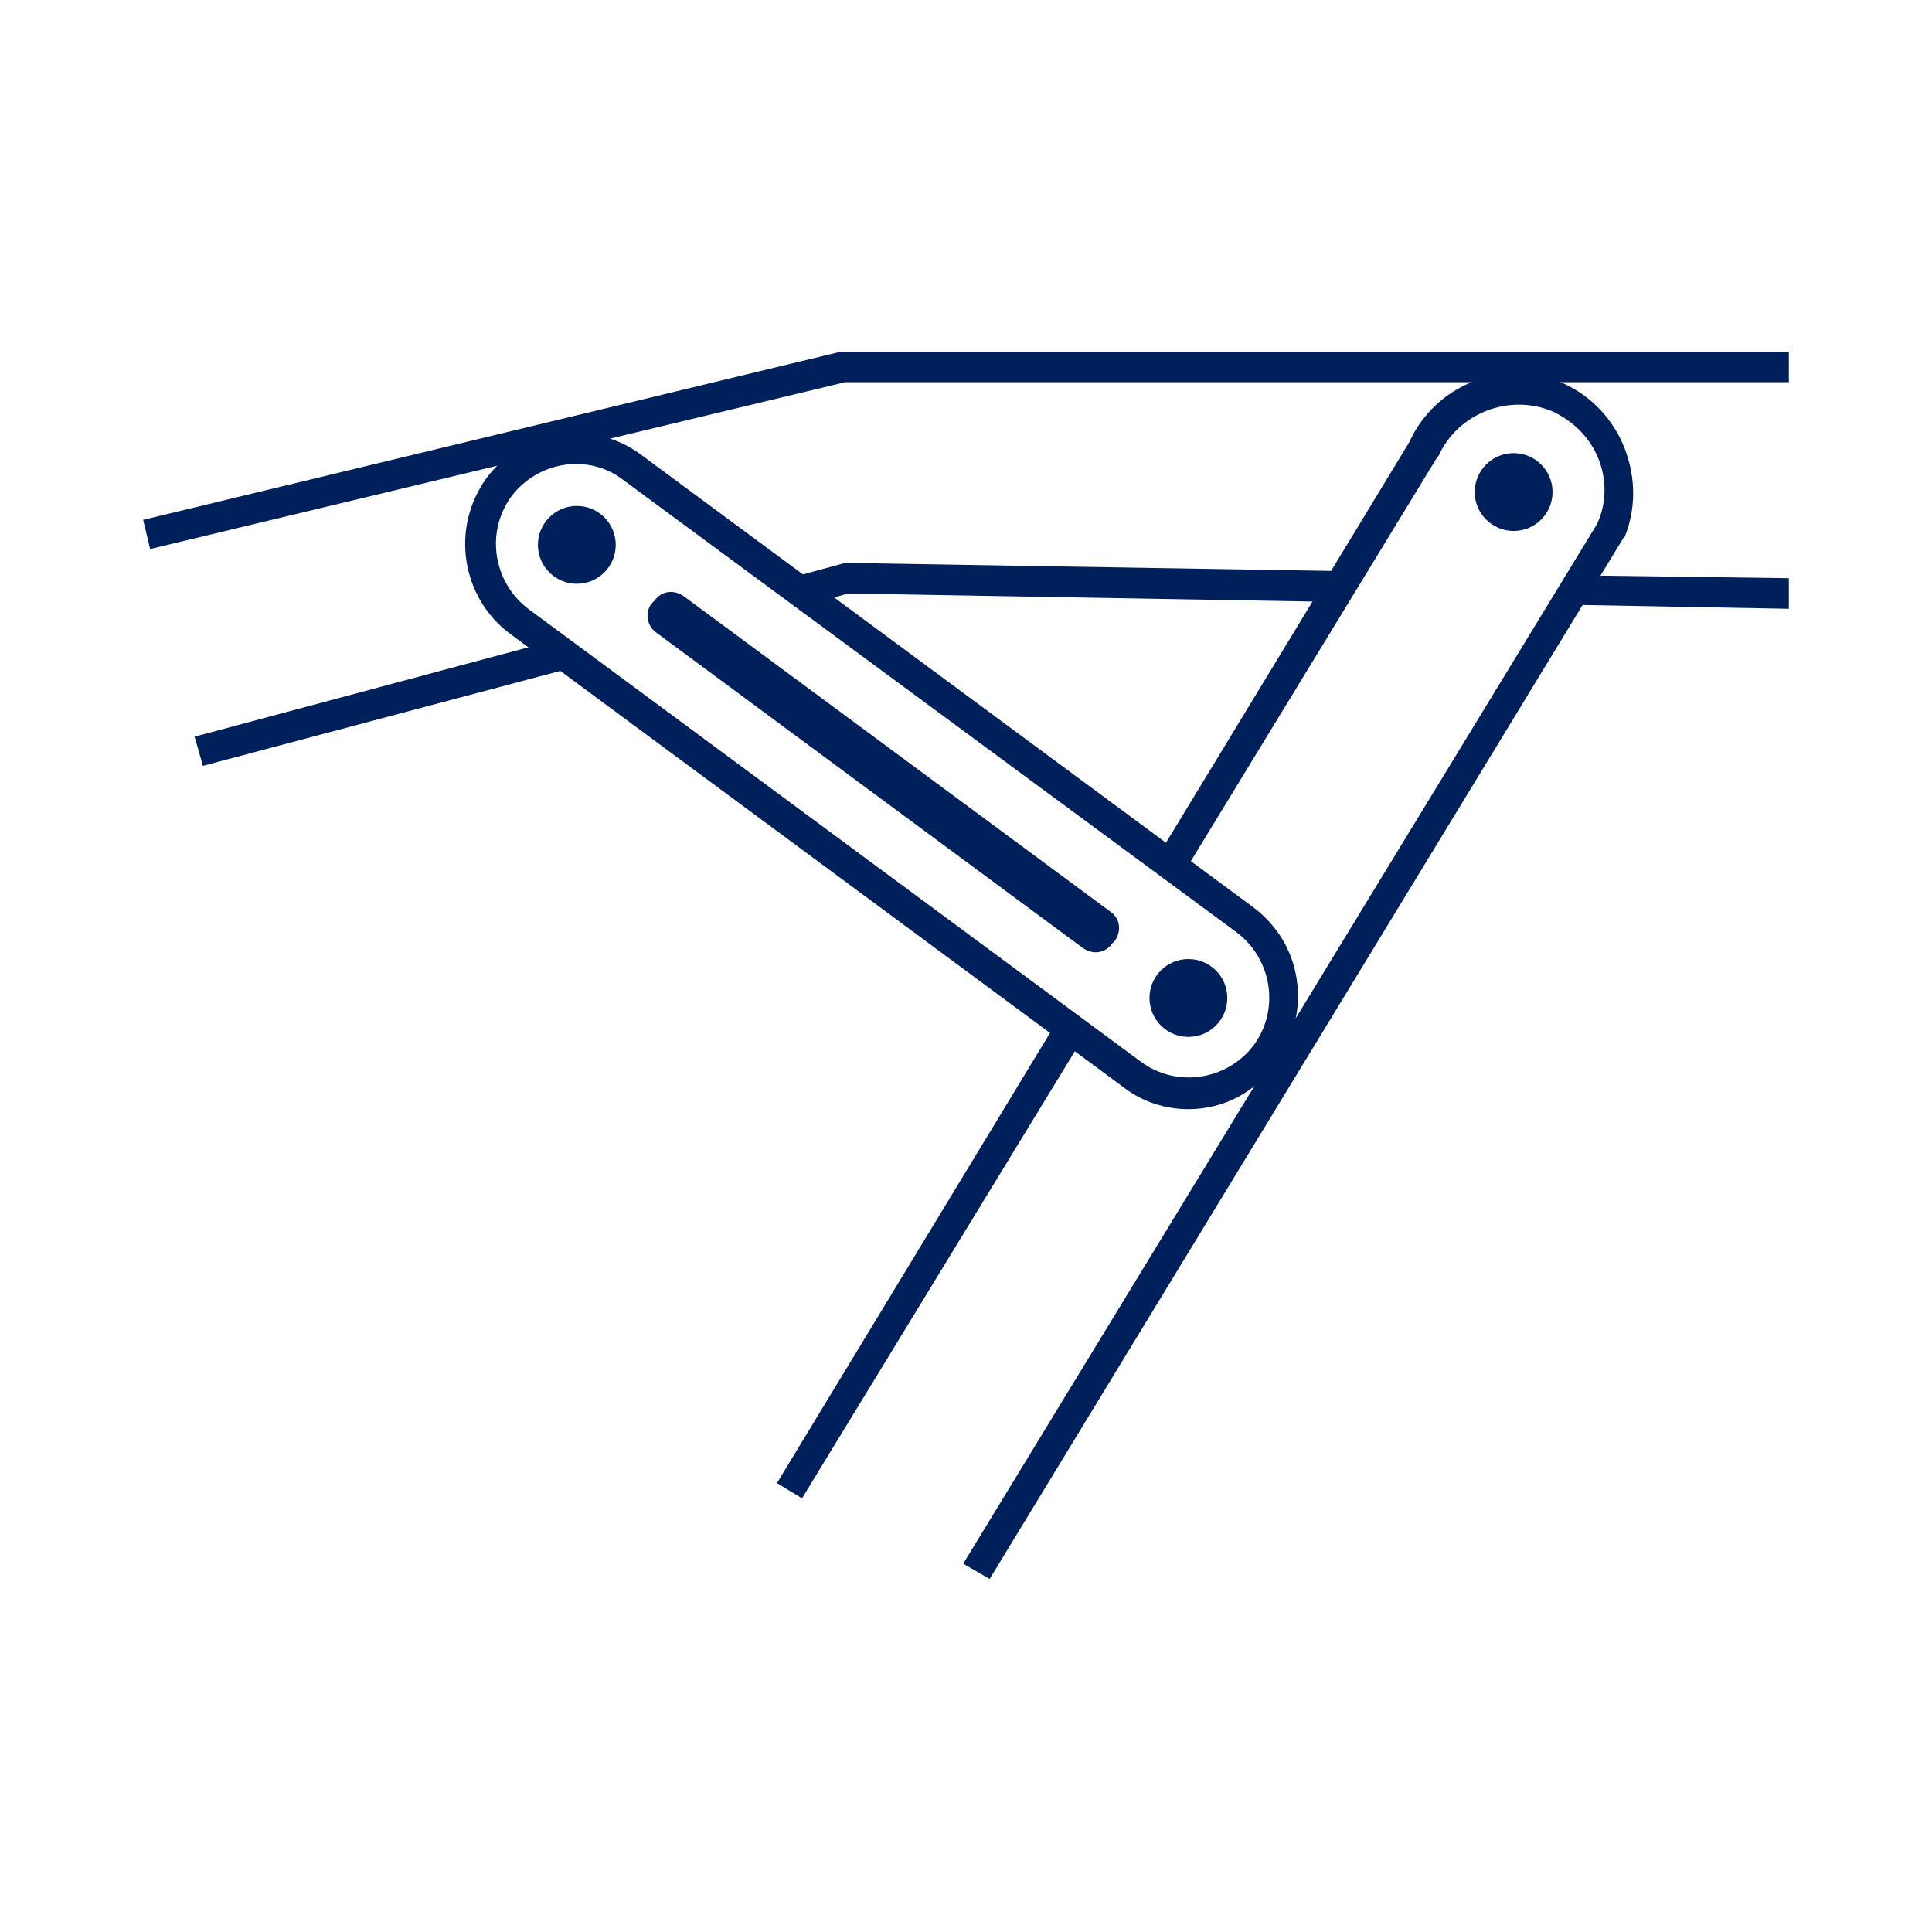
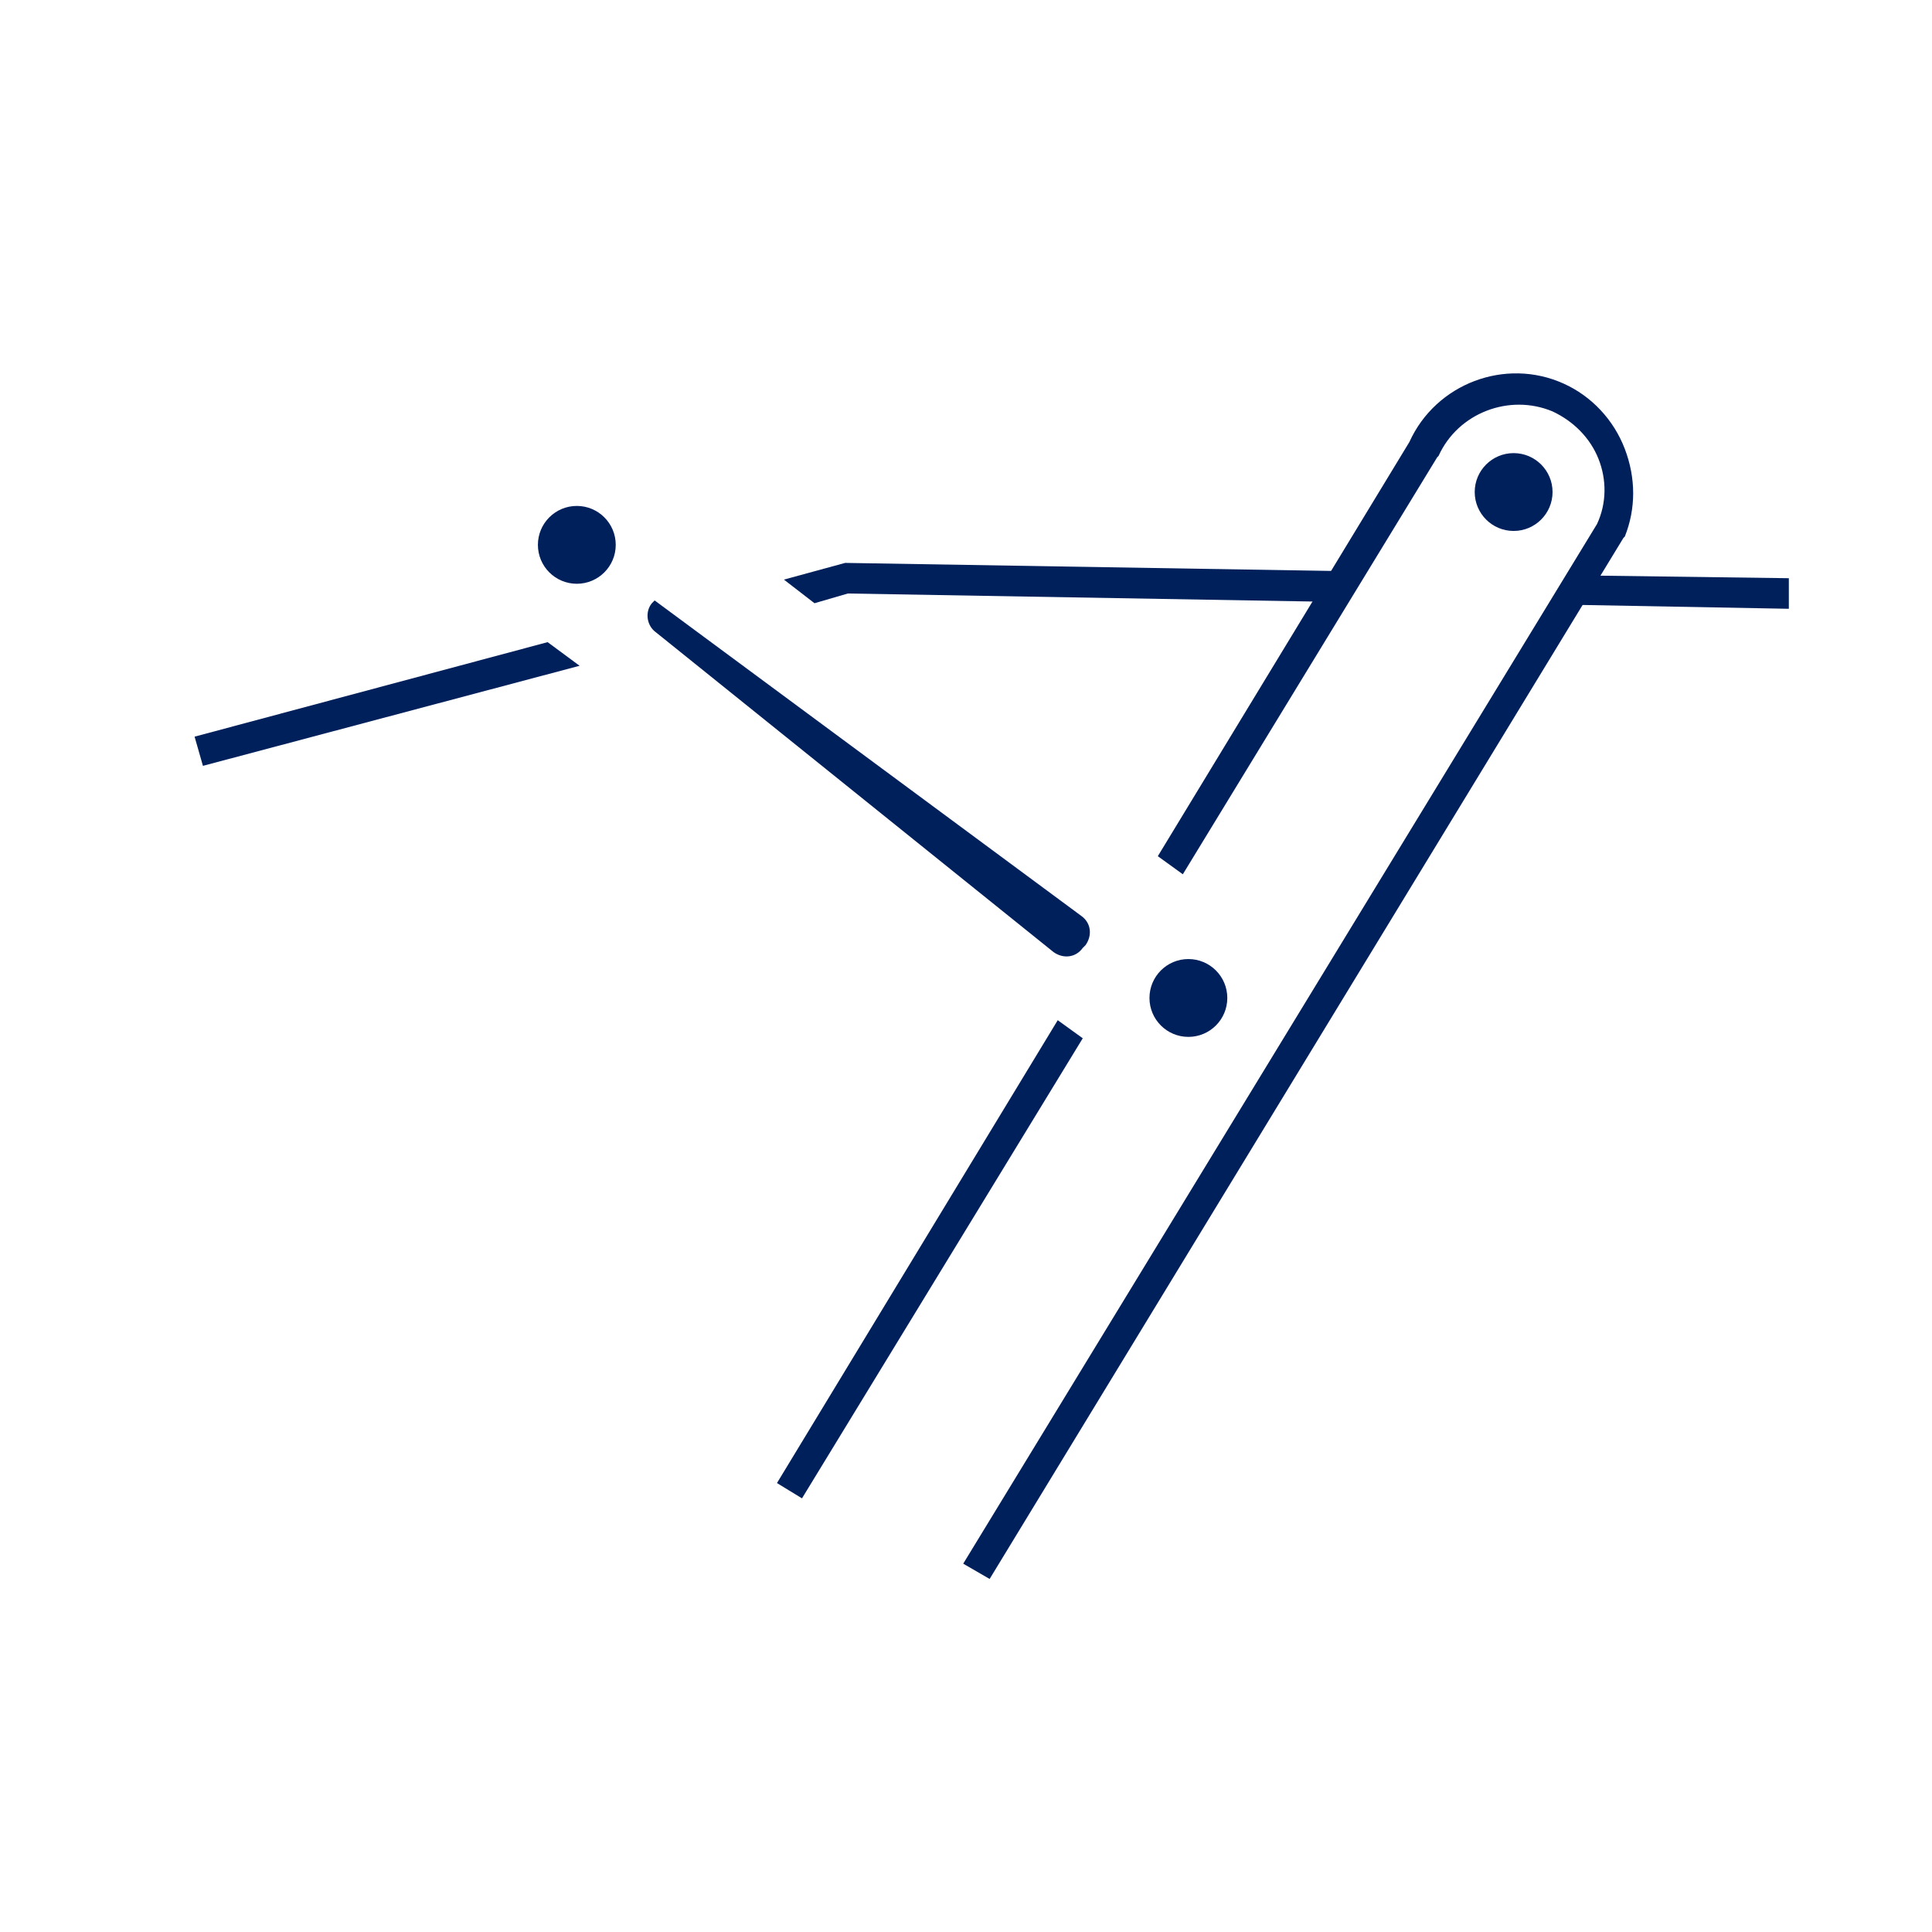
<svg xmlns="http://www.w3.org/2000/svg" version="1.1" id="Layer_1" x="0px" y="0px" viewBox="0 0 139 139" style="enable-background:new 0 0 139 139;" xml:space="preserve">
  <style type="text/css">
	.st0{fill:#00205C;}
</style>
  <g>
-     <polygon class="st0" points="10.8,39.5 10.3,37.4 60.5,25.3 128.7,25.3 128.7,27.5 60.8,27.5  " />
    <g>
      <polygon class="st0" points="113.9,41.4 112.5,43.5 128.7,43.8 128.7,41.6   " />
    </g>
    <circle class="st0" cx="108.9" cy="35.4" r="2.8" />
-     <path class="st0" d="M85.5,79.8c-1.6,0-3.3-0.5-4.7-1.6L36.7,45.6C33.2,43,32.4,38,35,34.4v0c2.6-3.5,7.6-4.3,11.1-1.7l44.1,32.6   c1.7,1.3,2.8,3.1,3.1,5.2c0.3,2.1-0.2,4.2-1.5,5.9C90.4,78.6,88,79.8,85.5,79.8z M36.8,35.7c-1.9,2.6-1.3,6.2,1.2,8.1l44.1,32.6   c2.6,1.9,6.2,1.3,8.1-1.2c1.9-2.6,1.3-6.2-1.2-8.1L44.8,34.5C42.3,32.6,38.7,33.2,36.8,35.7L36.8,35.7z" />
-     <path class="st0" d="M46.9,43.4l0.2-0.2c0.5-0.7,1.4-0.8,2.1-0.3l30.7,22.7c0.7,0.5,0.8,1.4,0.3,2.1l-0.2,0.2   c-0.5,0.7-1.4,0.8-2.1,0.3L47.2,45.5C46.5,45,46.4,44,46.9,43.4z" />
+     <path class="st0" d="M46.9,43.4l0.2-0.2l30.7,22.7c0.7,0.5,0.8,1.4,0.3,2.1l-0.2,0.2   c-0.5,0.7-1.4,0.8-2.1,0.3L47.2,45.5C46.5,45,46.4,44,46.9,43.4z" />
    <circle class="st0" cx="85.5" cy="71.8" r="2.8" />
    <circle class="st0" cx="41.5" cy="39.2" r="2.8" />
    <g>
      <polygon class="st0" points="76.1,73.4 55.9,106.7 57.7,107.8 77.9,74.7   " />
      <path class="st0" d="M116.9,32.3c-0.8-2.1-2.4-3.8-4.4-4.7c-4.2-1.9-9.2,0-11.1,4.2L83.3,61.6l1.8,1.3l18.3-30l0.1-0.1    c1.4-3.1,5.1-4.5,8.2-3.2c1.5,0.7,2.7,1.9,3.3,3.4c0.6,1.5,0.6,3.2-0.1,4.7l-45.6,74.8l1.9,1.1l45.6-74.9l0.1-0.1    C117.7,36.6,117.7,34.4,116.9,32.3z" />
    </g>
    <g>
      <polygon class="st0" points="39.4,46.2 14,53 14.6,55.1 41.7,47.9   " />
      <polygon class="st0" points="60.8,40.5 56.4,41.7 58.6,43.4 61,42.7 95.7,43.3 97.1,41.1 60.9,40.5   " />
    </g>
  </g>
</svg>